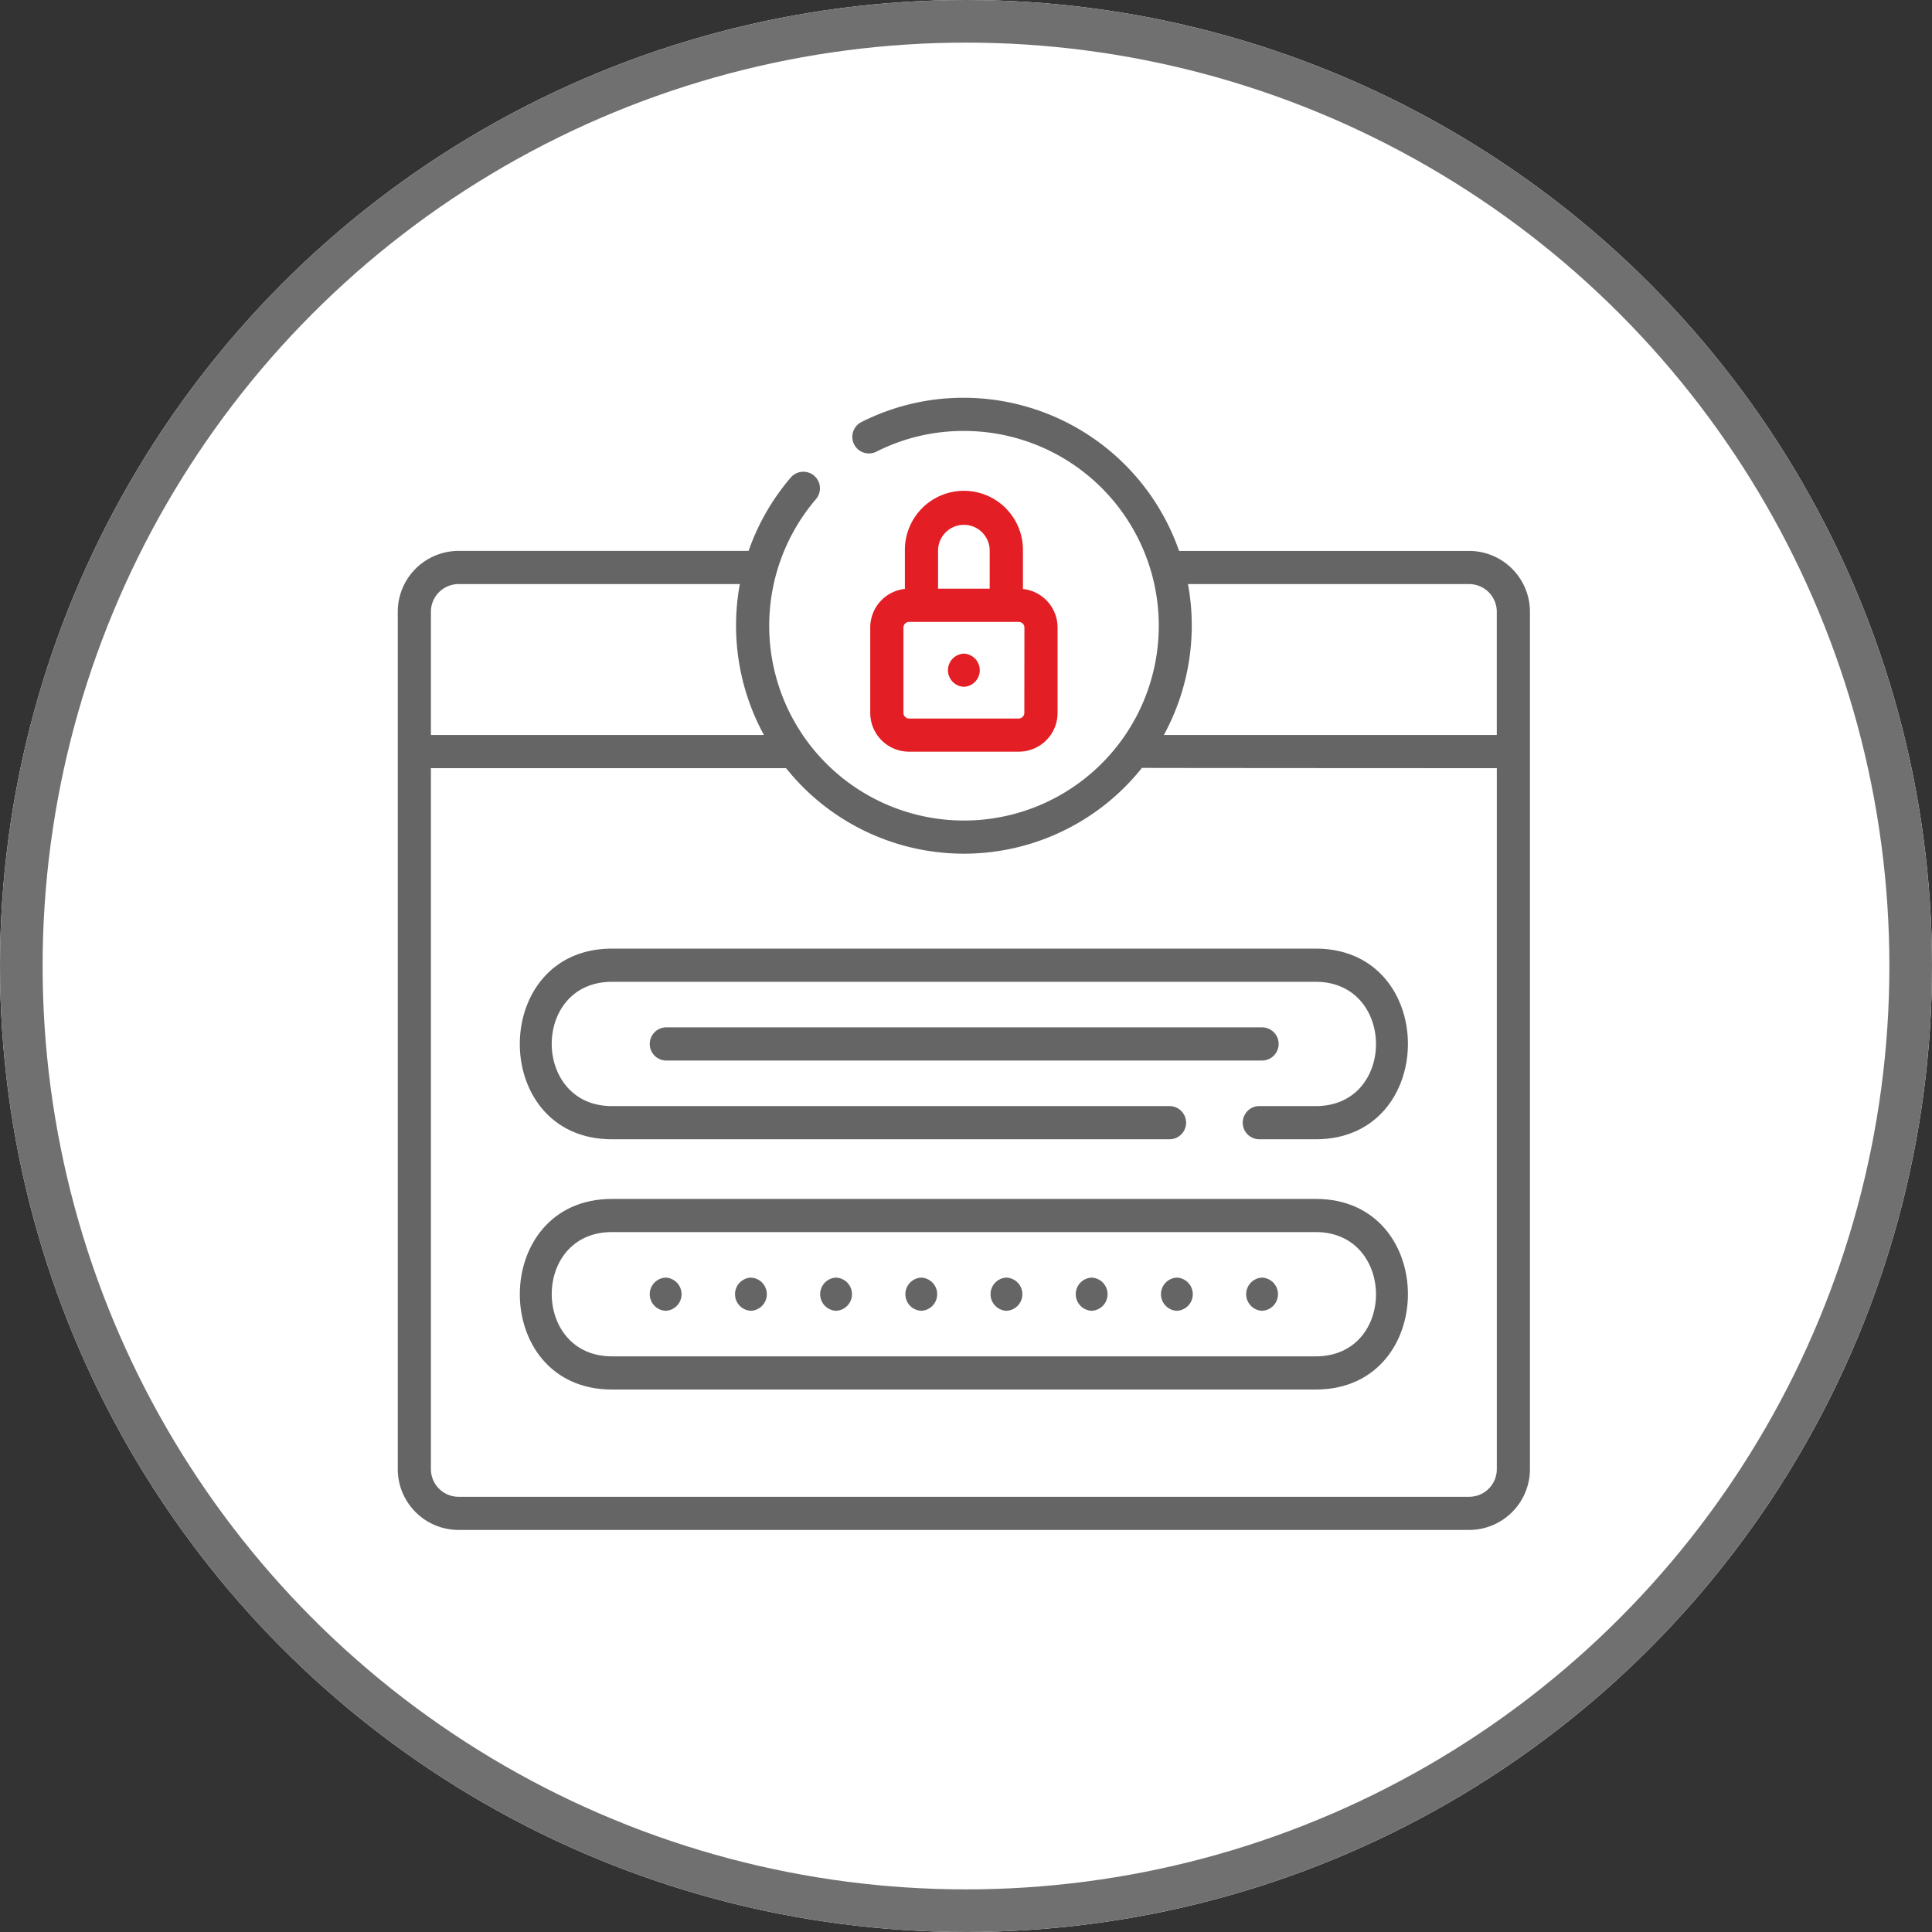
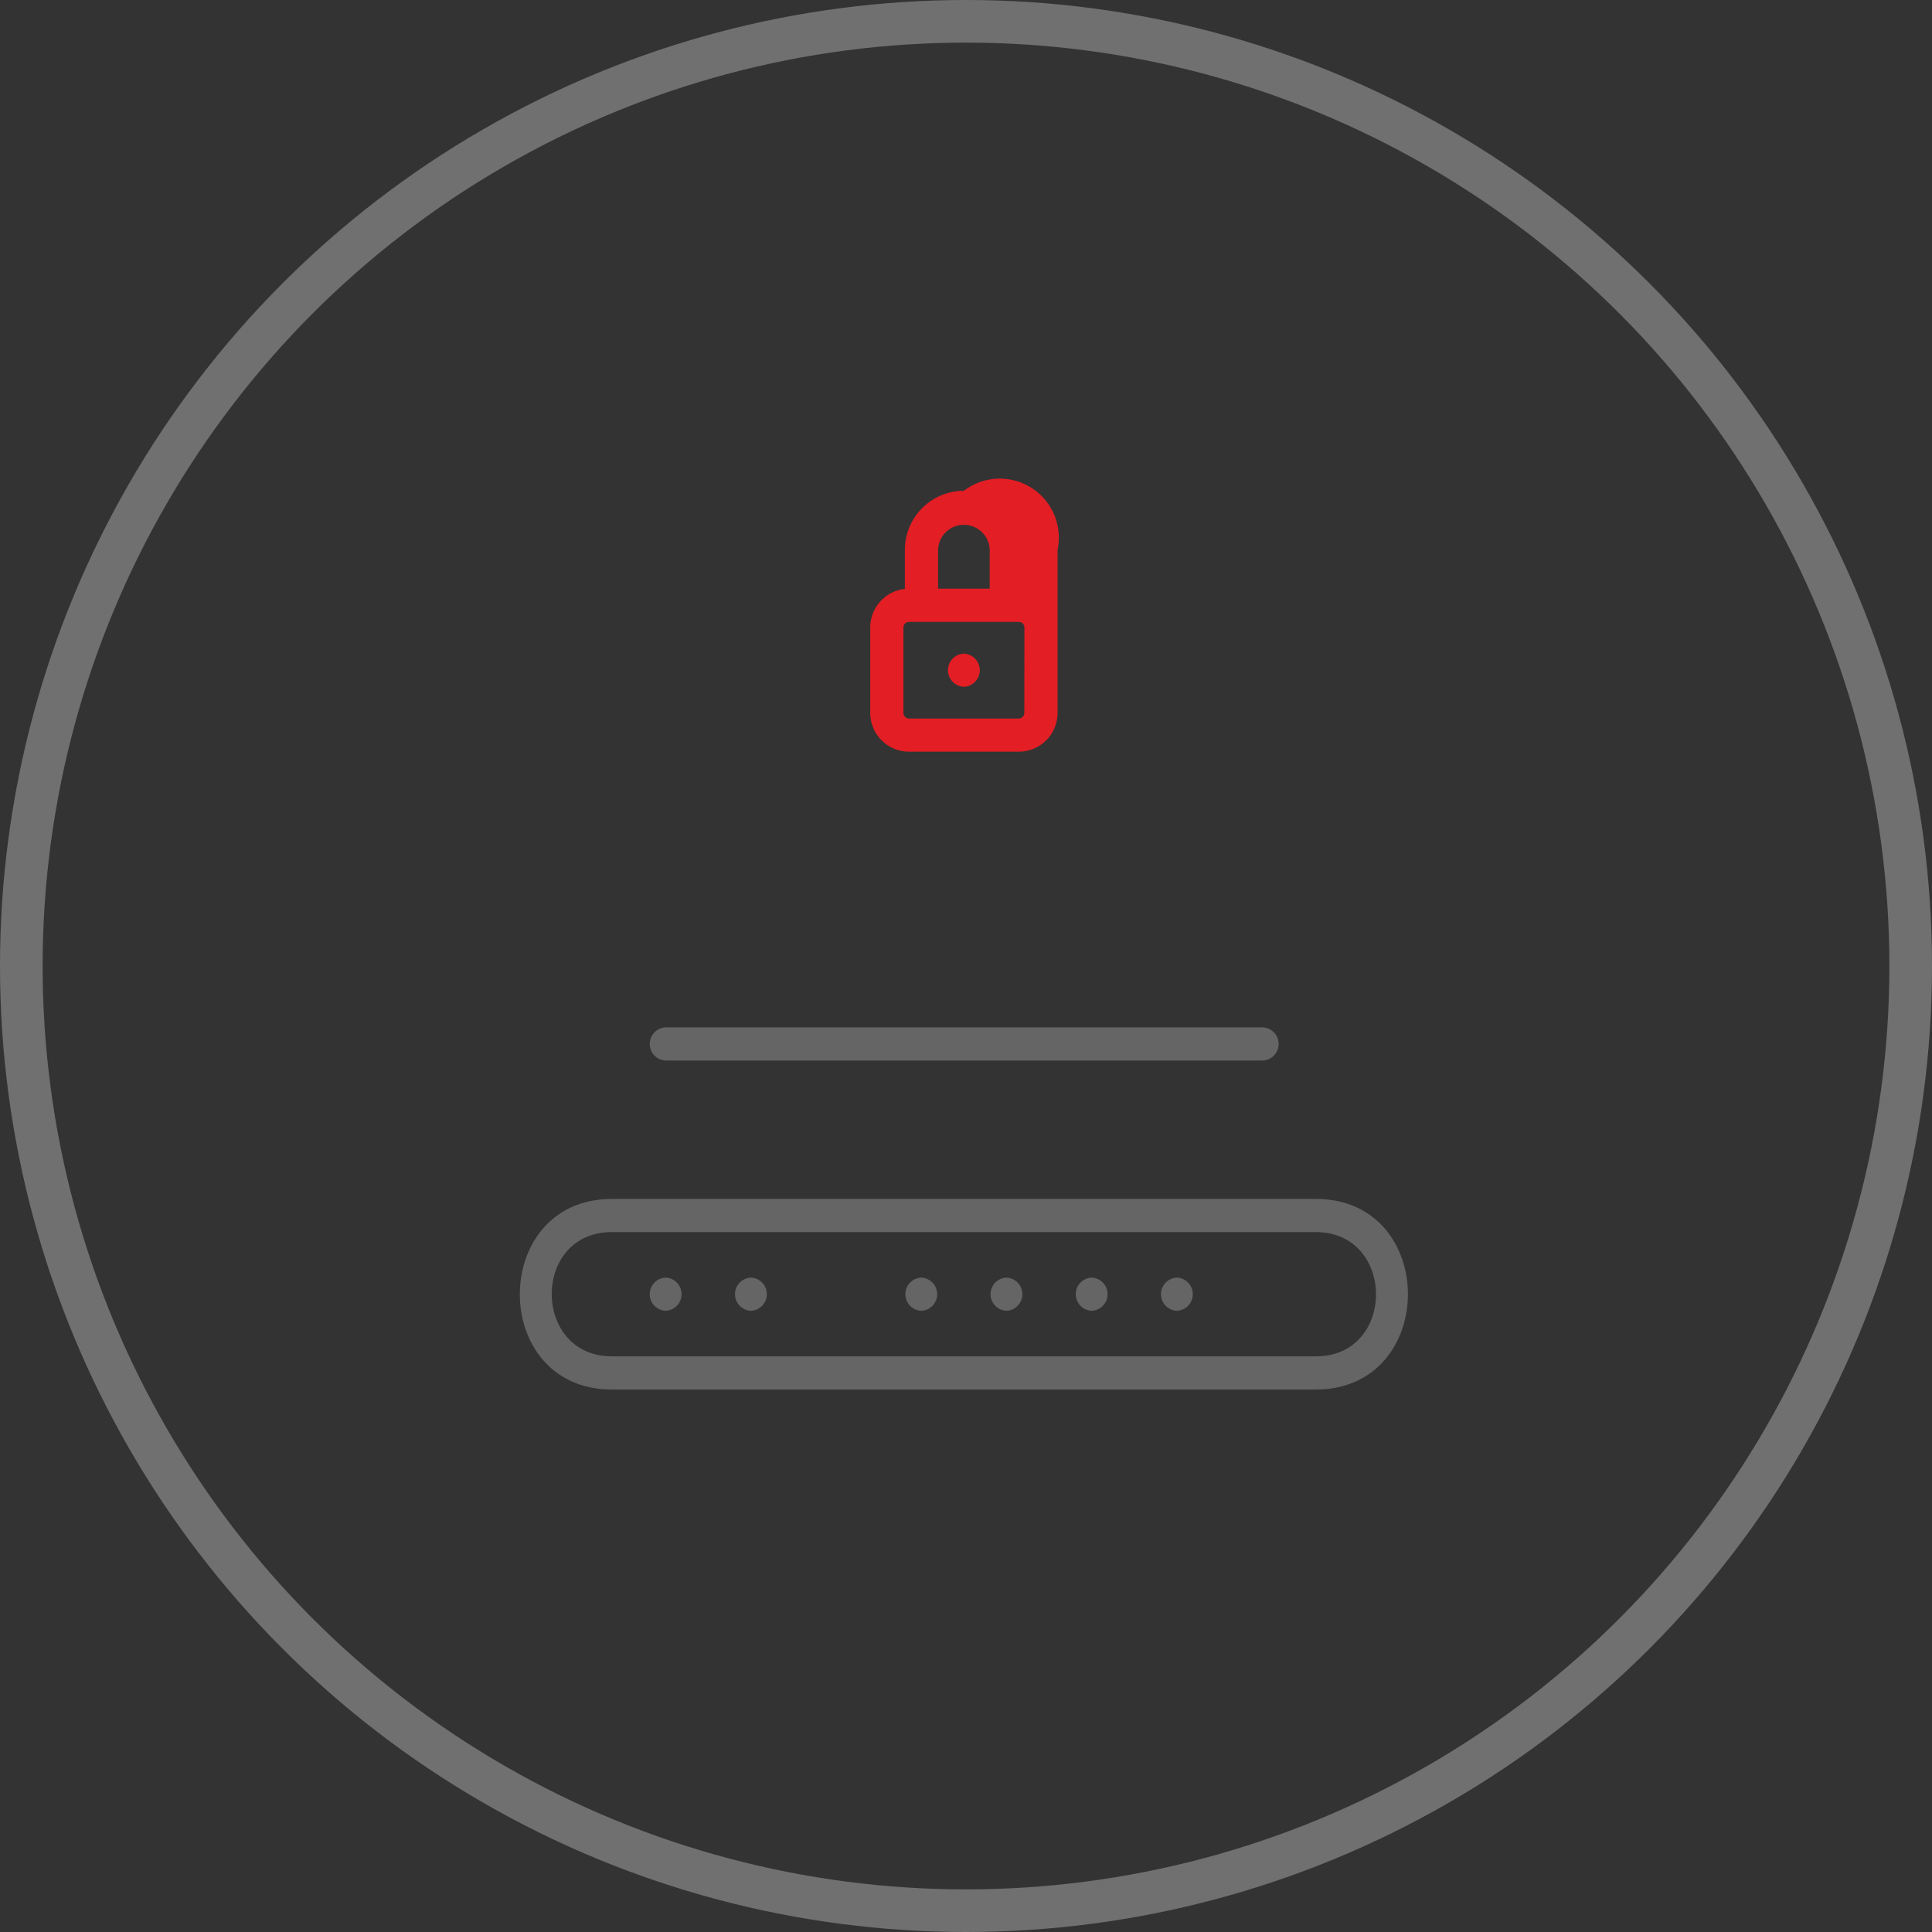
<svg xmlns="http://www.w3.org/2000/svg" width="68" height="68" viewBox="0 0 68 68">
  <rect x="0" y="0" width="68" height="68" fill="#333333" stroke="none" />
  <g id="Group_49926" data-name="Group 49926" transform="translate(-169 -1888)">
    <g id="Ellipse_531" data-name="Ellipse 531" transform="translate(169 1888)" fill="#fff" stroke="#707070" stroke-width="1.5">
-       <circle cx="34" cy="34" r="34" stroke="none" />
      <circle cx="34" cy="34" r="33.25" fill="none" />
    </g>
    <g id="login" transform="translate(183 1902)">
      <g id="Group_49924" data-name="Group 49924">
-         <path id="Path_41350" data-name="Path 41350" d="M37.709,5.391H27.5A8.037,8.037,0,0,0,19.925,0,7.939,7.939,0,0,0,16.3.865a.584.584,0,0,0,.528,1.041,6.782,6.782,0,0,1,3.1-.738,6.856,6.856,0,1,1-5.209,2.4.584.584,0,0,0-.887-.76A8.011,8.011,0,0,0,12.348,5.39H2.14A2.143,2.143,0,0,0,0,7.531V37.709a2.143,2.143,0,0,0,2.14,2.14H37.709a2.143,2.143,0,0,0,2.14-2.14V7.531A2.143,2.143,0,0,0,37.709,5.391Zm0,1.167a.974.974,0,0,1,.973.973v4.338H26.964a8.05,8.05,0,0,0,.849-5.311Zm-35.569,0h9.9a8.042,8.042,0,0,0,.848,5.311H1.167V7.531a.974.974,0,0,1,.973-.973ZM37.709,38.682H2.14a.974.974,0,0,1-.973-.973V13.037h12.5a8.013,8.013,0,0,0,12.526-.01c.034.006,12.49.01,12.49.01V37.709A.974.974,0,0,1,37.709,38.682Z" fill="#656566" />
        <path id="Path_41351" data-name="Path 41351" d="M83.206,362.293H58.43c-4.318,0-4.325,6.709,0,6.709H83.206C87.524,369,87.531,362.293,83.206,362.293Zm0,5.541H58.43c-2.814,0-2.833-4.374,0-4.374H83.206C86.02,363.461,86.039,367.834,83.206,367.834Z" transform="translate(-50.893 -334.095)" fill="#656566" />
        <path id="Path_41352" data-name="Path 41352" d="M114.47,397.891a.584.584,0,0,0,0,1.167A.584.584,0,0,0,114.47,397.891Z" transform="translate(-105.041 -366.923)" fill="#656566" />
        <path id="Path_41353" data-name="Path 41353" d="M153,397.891a.584.584,0,0,0,0,1.167A.584.584,0,0,0,153,397.891Z" transform="translate(-140.57 -366.923)" fill="#656566" />
-         <path id="Path_41354" data-name="Path 41354" d="M191.526,397.891a.584.584,0,0,0,0,1.167A.584.584,0,0,0,191.526,397.891Z" transform="translate(-176.099 -366.923)" fill="#656566" />
        <path id="Path_41355" data-name="Path 41355" d="M230.055,397.891a.584.584,0,0,0,0,1.167A.584.584,0,0,0,230.055,397.891Z" transform="translate(-211.629 -366.923)" fill="#656566" />
        <path id="Path_41356" data-name="Path 41356" d="M268.583,397.891a.584.584,0,0,0,0,1.167A.584.584,0,0,0,268.583,397.891Z" transform="translate(-247.159 -366.923)" fill="#656566" />
        <path id="Path_41357" data-name="Path 41357" d="M307.112,397.891a.584.584,0,0,0,0,1.167A.584.584,0,0,0,307.112,397.891Z" transform="translate(-282.689 -366.923)" fill="#656566" />
        <path id="Path_41358" data-name="Path 41358" d="M345.64,397.891a.584.584,0,0,0,0,1.167A.584.584,0,0,0,345.64,397.891Z" transform="translate(-318.218 -366.923)" fill="#656566" />
-         <path id="Path_41359" data-name="Path 41359" d="M384.168,397.891a.584.584,0,0,0,0,1.167A.584.584,0,0,0,384.168,397.891Z" transform="translate(-353.747 -366.923)" fill="#656566" />
-         <path id="Path_41360" data-name="Path 41360" d="M83.206,249.118H58.43c-4.318,0-4.325,6.709,0,6.709h19.65a.584.584,0,0,0,0-1.167H58.43c-2.814,0-2.833-4.374,0-4.374H83.206c2.814,0,2.833,4.374,0,4.374H81.193a.584.584,0,0,0,0,1.167h2.013C87.524,255.827,87.531,249.118,83.206,249.118Z" transform="translate(-50.893 -229.729)" fill="#656566" />
-         <path id="Path_41361" data-name="Path 41361" d="M216.964,42.1a2.078,2.078,0,0,0-2.076,2.076v1.377a1.364,1.364,0,0,0-1.219,1.354v3.012a1.364,1.364,0,0,0,1.362,1.362H218.9a1.364,1.364,0,0,0,1.362-1.362V46.909a1.364,1.364,0,0,0-1.219-1.354V44.178A2.078,2.078,0,0,0,216.964,42.1Zm-.908,2.076a.909.909,0,0,1,1.817,0v1.369h-1.817Zm3.036,5.744a.2.2,0,0,1-.195.195h-3.865a.2.2,0,0,1-.195-.195V46.909a.2.2,0,0,1,.195-.195H218.9a.2.2,0,0,1,.195.195Z" transform="translate(-197.039 -38.825)" fill="#e31e24" />
+         <path id="Path_41361" data-name="Path 41361" d="M216.964,42.1a2.078,2.078,0,0,0-2.076,2.076v1.377a1.364,1.364,0,0,0-1.219,1.354v3.012a1.364,1.364,0,0,0,1.362,1.362H218.9a1.364,1.364,0,0,0,1.362-1.362V46.909V44.178A2.078,2.078,0,0,0,216.964,42.1Zm-.908,2.076a.909.909,0,0,1,1.817,0v1.369h-1.817Zm3.036,5.744a.2.2,0,0,1-.195.195h-3.865a.2.2,0,0,1-.195-.195V46.909a.2.2,0,0,1,.195-.195H218.9a.2.2,0,0,1,.195.195Z" transform="translate(-197.039 -38.825)" fill="#e31e24" />
        <path id="Path_41362" data-name="Path 41362" d="M136.018,285.3a.584.584,0,0,0-.584-.584H114.443a.584.584,0,0,0,0,1.167h20.991A.584.584,0,0,0,136.018,285.3Z" transform="translate(-105.014 -262.556)" fill="#656566" />
        <path id="Path_41363" data-name="Path 41363" d="M249.319,115.716a.584.584,0,0,0,0,1.167A.584.584,0,0,0,249.319,115.716Z" transform="translate(-229.394 -106.71)" fill="#e31e24" />
      </g>
    </g>
  </g>
</svg>